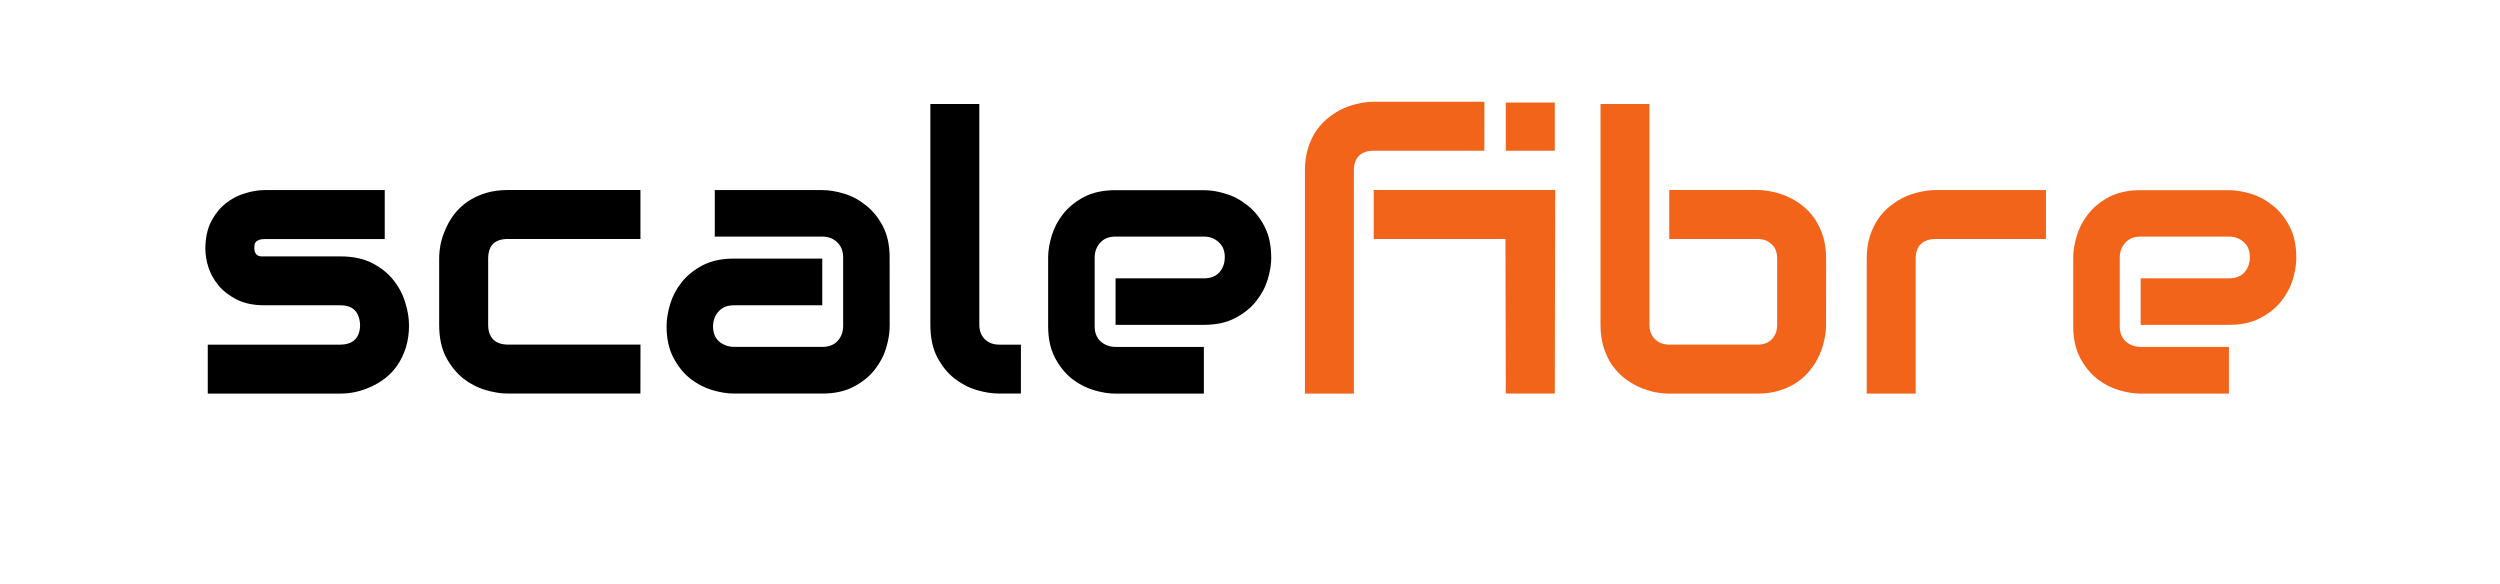
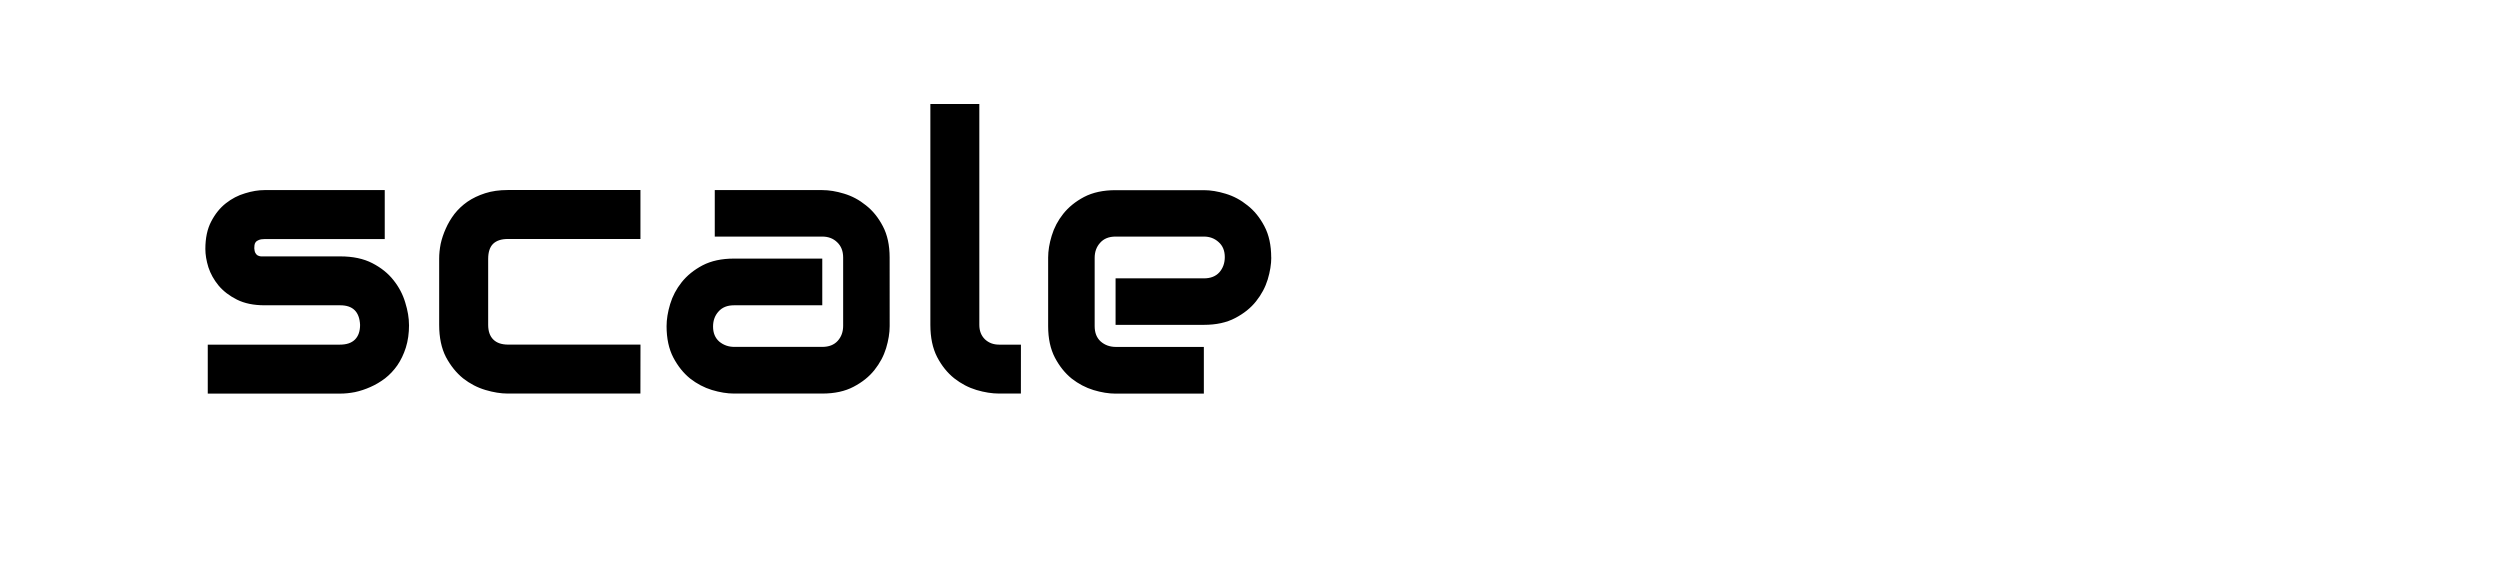
<svg xmlns="http://www.w3.org/2000/svg" xmlns:ns1="http://www.inkscape.org/namespaces/inkscape" xmlns:ns2="http://sodipodi.sourceforge.net/DTD/sodipodi-0.dtd" width="68.624mm" height="16.02mm" viewBox="0 0 68.624 16.02" version="1.1" id="svg1" ns1:version="1.3.2 (091e20e, 2023-11-25, custom)" ns2:docname="scalefibre-logo-plain.svg" ns1:export-filename="scalefibre-logo-plain.svg" ns1:export-xdpi="300" ns1:export-ydpi="300">
  <ns2:namedview id="namedview1" pagecolor="#ffffff" bordercolor="#666666" borderopacity="1.0" ns1:showpageshadow="2" ns1:pageopacity="0.0" ns1:pagecheckerboard="0" ns1:deskcolor="#d1d1d1" ns1:document-units="mm" ns1:zoom="2.2916787" ns1:cx="138.54473" ns1:cy="-54.981529" ns1:window-width="1916" ns1:window-height="2041" ns1:window-x="3968" ns1:window-y="0" ns1:window-maximized="0" ns1:current-layer="text1" />
  <defs id="defs1" />
  <g ns1:label="Layer 1" ns1:groupmode="layer" id="layer1" transform="translate(-32.03,-44.058)">
    <g id="text1" style="font-size:10.583px;line-height:1.25;font-family:roboto;-inkscape-font-specification:roboto;letter-spacing:0px;word-spacing:0px;stroke-width:0.265" aria-label="scalefibre">
      <path style="font-family:Audiowide;-inkscape-font-specification:Audiowide" d="m 43.258,52.975 q 0,0.346 -0.088,0.625 -0.088,0.274 -0.233,0.486 -0.145,0.207 -0.336,0.357 -0.191,0.145 -0.403,0.238 -0.207,0.093 -0.424,0.14 -0.212,0.041 -0.403,0.041 h -3.638 v -1.344 h 3.628 q 0.274,0 0.413,-0.14 0.14,-0.14 0.14,-0.403 -0.026,-0.537 -0.543,-0.537 H 39.289 q -0.444,0 -0.754,-0.155 -0.31,-0.155 -0.506,-0.388 -0.191,-0.233 -0.279,-0.501 -0.083,-0.269 -0.083,-0.501 0,-0.45 0.16,-0.754 0.16,-0.31 0.403,-0.501 0.243,-0.191 0.527,-0.274 0.284,-0.088 0.532,-0.088 h 3.302 v 1.344 h -3.292 q -0.103,0 -0.165,0.026 -0.057,0.021 -0.088,0.062 -0.026,0.036 -0.031,0.083 -0.005,0.041 -0.005,0.083 0.005,0.083 0.031,0.129 0.026,0.047 0.062,0.067 0.041,0.021 0.088,0.026 0.052,0 0.098,0 h 2.083 q 0.517,0 0.878,0.186 0.362,0.186 0.584,0.47 0.222,0.279 0.32,0.61 0.103,0.331 0.103,0.615 z m 6.351,1.886 h -3.643 q -0.279,0 -0.61,-0.098 -0.331,-0.098 -0.615,-0.32 -0.279,-0.227 -0.47,-0.584 -0.186,-0.362 -0.186,-0.884 v -1.819 q 0,-0.191 0.041,-0.403 0.047,-0.212 0.14,-0.419 0.093,-0.212 0.238,-0.403 0.15,-0.191 0.357,-0.336 0.212,-0.145 0.486,-0.233 0.274,-0.088 0.62,-0.088 h 3.643 v 1.344 h -3.643 q -0.264,0 -0.403,0.134 -0.134,0.134 -0.134,0.413 v 1.809 q 0,0.264 0.14,0.403 0.14,0.14 0.408,0.14 h 3.633 z m 6.842,-1.85 q 0,0.279 -0.098,0.605 -0.098,0.32 -0.32,0.599 -0.217,0.274 -0.574,0.46 -0.351,0.186 -0.858,0.186 h -2.424 q -0.279,0 -0.605,-0.098 -0.32,-0.098 -0.599,-0.315 -0.274,-0.222 -0.46,-0.574 -0.186,-0.357 -0.186,-0.863 0,-0.279 0.098,-0.605 0.098,-0.326 0.315,-0.599 0.222,-0.279 0.574,-0.465 0.357,-0.186 0.863,-0.186 h 2.424 v 1.282 h -2.424 q -0.274,0 -0.424,0.171 -0.15,0.165 -0.15,0.413 0,0.264 0.171,0.413 0.176,0.145 0.413,0.145 h 2.413 q 0.274,0 0.424,-0.165 0.15,-0.165 0.15,-0.413 v -1.876 q 0,-0.264 -0.165,-0.419 -0.16,-0.155 -0.408,-0.155 h -2.951 v -1.276 h 2.951 q 0.279,0 0.599,0.098 0.326,0.098 0.599,0.32 0.279,0.217 0.465,0.574 0.186,0.351 0.186,0.858 z m 3.602,1.85 h -0.599 q -0.289,0 -0.62,-0.098 -0.326,-0.098 -0.61,-0.32 -0.284,-0.227 -0.47,-0.584 -0.186,-0.362 -0.186,-0.884 v -6.062 h 1.344 v 6.062 q 0,0.248 0.155,0.398 0.155,0.145 0.388,0.145 h 0.599 z m 6.873,-3.736 q 0,0.279 -0.098,0.605 -0.098,0.32 -0.32,0.599 -0.217,0.274 -0.574,0.46 -0.351,0.186 -0.858,0.186 h -2.424 v -1.276 h 2.424 q 0.274,0 0.424,-0.165 0.15,-0.171 0.15,-0.419 0,-0.264 -0.171,-0.413 -0.165,-0.15 -0.403,-0.15 h -2.424 q -0.274,0 -0.424,0.171 -0.15,0.165 -0.15,0.413 v 1.876 q 0,0.269 0.165,0.419 0.171,0.15 0.419,0.15 h 2.413 v 1.282 h -2.424 q -0.279,0 -0.605,-0.098 -0.32,-0.098 -0.599,-0.315 -0.274,-0.222 -0.46,-0.574 -0.186,-0.357 -0.186,-0.863 v -1.886 q 0,-0.279 0.098,-0.599 0.098,-0.326 0.315,-0.599 0.222,-0.279 0.574,-0.465 0.357,-0.186 0.863,-0.186 h 2.424 q 0.279,0 0.599,0.098 0.326,0.098 0.599,0.32 0.279,0.217 0.465,0.574 0.186,0.351 0.186,0.858 z" id="path1" />
-       <path style="font-family:Audiowide;-inkscape-font-specification:Audiowide;fill:#f26419" d="m 72.775,48.195 h -3.028 q -0.274,0 -0.413,0.14 -0.14,0.134 -0.14,0.398 v 6.129 h -1.344 v -6.129 q 0,-0.346 0.088,-0.62 0.088,-0.274 0.233,-0.481 0.15,-0.212 0.341,-0.357 0.191,-0.15 0.398,-0.243 0.212,-0.093 0.424,-0.134 0.212,-0.047 0.403,-0.047 h 3.039 z m 1.933,6.666 h -1.344 l -0.01,-4.243 h -3.617 v -1.344 h 4.982 z m 0,-6.666 h -1.344 v -1.323 h 1.344 z m 7.447,4.78 q 0,0.191 -0.047,0.403 -0.041,0.212 -0.134,0.424 -0.093,0.207 -0.243,0.398 -0.145,0.191 -0.357,0.341 -0.207,0.145 -0.481,0.233 -0.274,0.088 -0.62,0.088 H 77.85 q -0.191,0 -0.403,-0.041 -0.212,-0.047 -0.424,-0.14 -0.207,-0.093 -0.398,-0.238 -0.191,-0.15 -0.341,-0.357 -0.145,-0.212 -0.233,-0.486 -0.088,-0.279 -0.088,-0.625 v -6.062 h 1.344 v 6.062 q 0,0.248 0.155,0.398 0.155,0.145 0.388,0.145 h 2.424 q 0.253,0 0.393,-0.15 0.145,-0.15 0.145,-0.393 v -1.819 q 0,-0.253 -0.15,-0.393 -0.15,-0.145 -0.388,-0.145 H 77.85 v -1.344 h 2.424 q 0.191,0 0.403,0.047 0.212,0.041 0.419,0.134 0.212,0.093 0.403,0.243 0.191,0.145 0.336,0.357 0.145,0.207 0.233,0.481 0.088,0.274 0.088,0.62 z m 6.036,-2.356 h -3.023 q -0.274,0 -0.413,0.14 -0.14,0.134 -0.14,0.398 v 3.705 h -1.344 v -3.705 q 0,-0.346 0.088,-0.62 0.088,-0.274 0.233,-0.481 0.15,-0.212 0.341,-0.357 0.191,-0.15 0.398,-0.243 0.212,-0.093 0.424,-0.134 0.217,-0.047 0.403,-0.047 h 3.033 z m 6.873,0.506 q 0,0.279 -0.098,0.605 -0.098,0.32 -0.32,0.599 -0.217,0.274 -0.574,0.46 -0.351,0.186 -0.858,0.186 h -2.424 v -1.276 h 2.424 q 0.274,0 0.424,-0.165 0.15,-0.171 0.15,-0.419 0,-0.264 -0.171,-0.413 -0.165,-0.15 -0.403,-0.15 h -2.424 q -0.274,0 -0.424,0.171 -0.15,0.165 -0.15,0.413 v 1.876 q 0,0.269 0.165,0.419 0.171,0.15 0.419,0.15 h 2.413 v 1.282 h -2.424 q -0.279,0 -0.605,-0.098 -0.32,-0.098 -0.599,-0.315 -0.274,-0.222 -0.46,-0.574 -0.186,-0.357 -0.186,-0.863 v -1.886 q 0,-0.279 0.098,-0.599 0.098,-0.326 0.315,-0.599 0.222,-0.279 0.574,-0.465 0.357,-0.186 0.863,-0.186 h 2.424 q 0.279,0 0.599,0.098 0.326,0.098 0.599,0.32 0.279,0.217 0.465,0.574 0.186,0.351 0.186,0.858 z" id="path2" />
    </g>
  </g>
</svg>